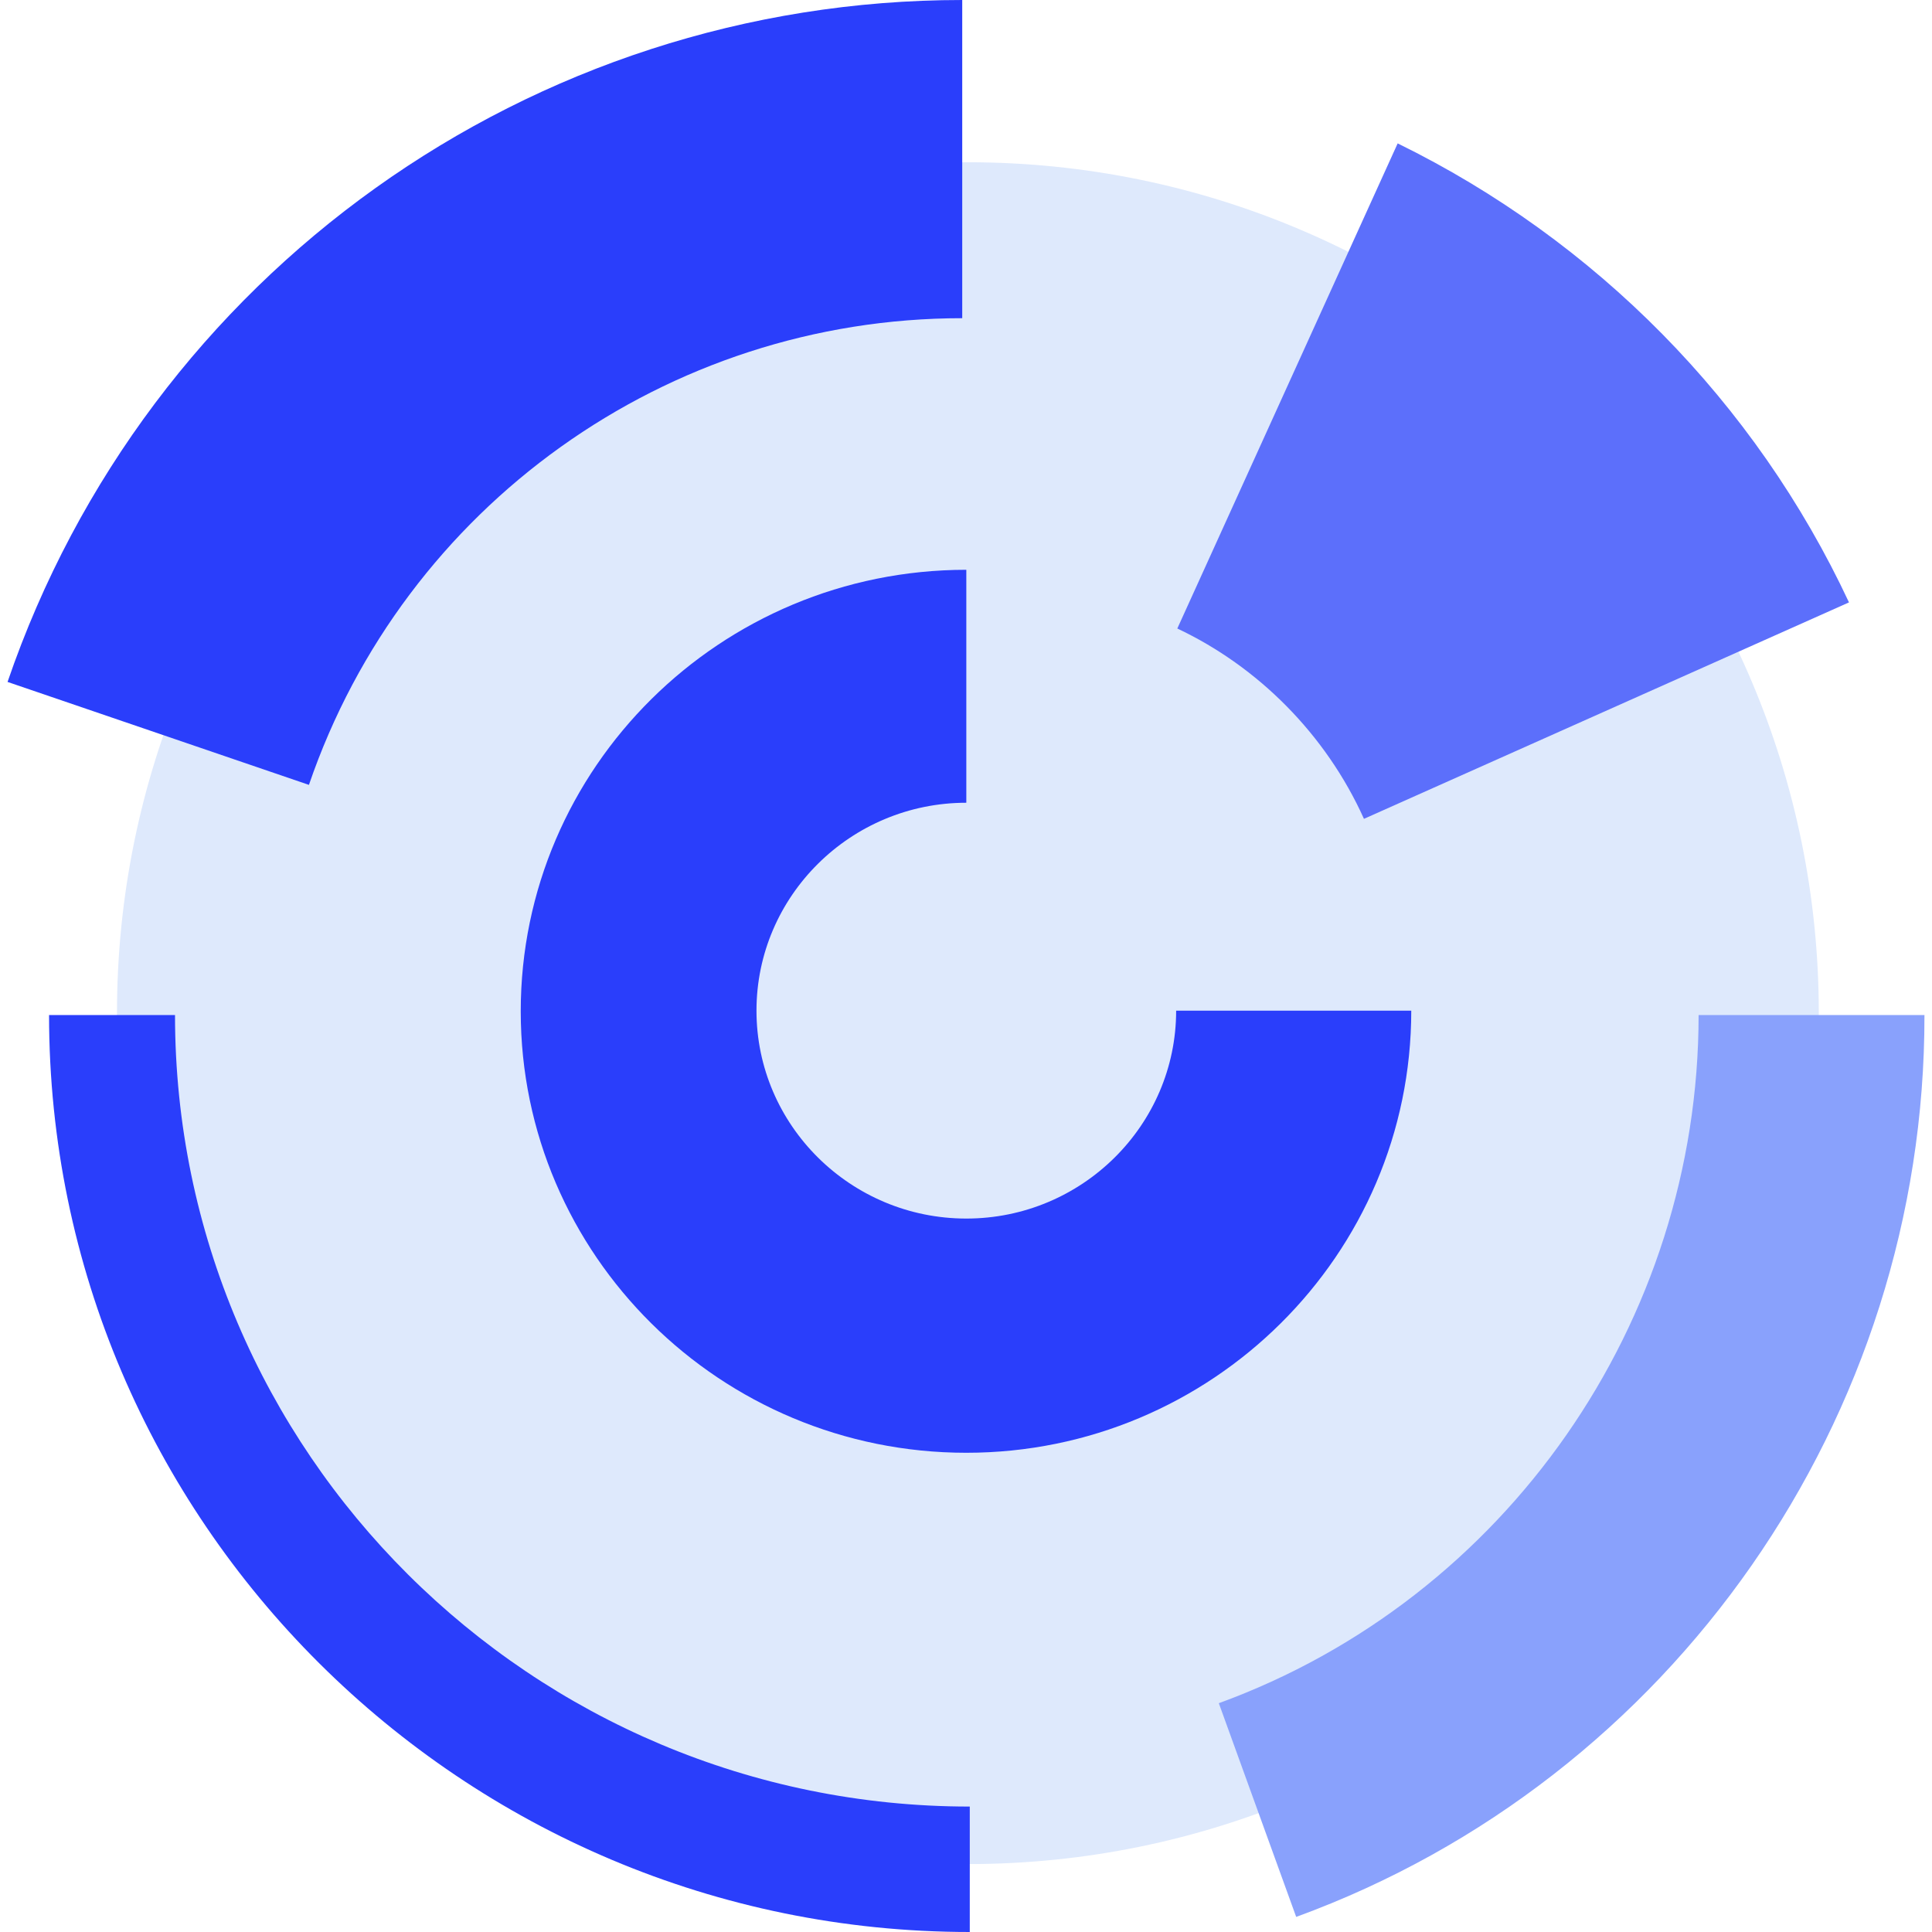
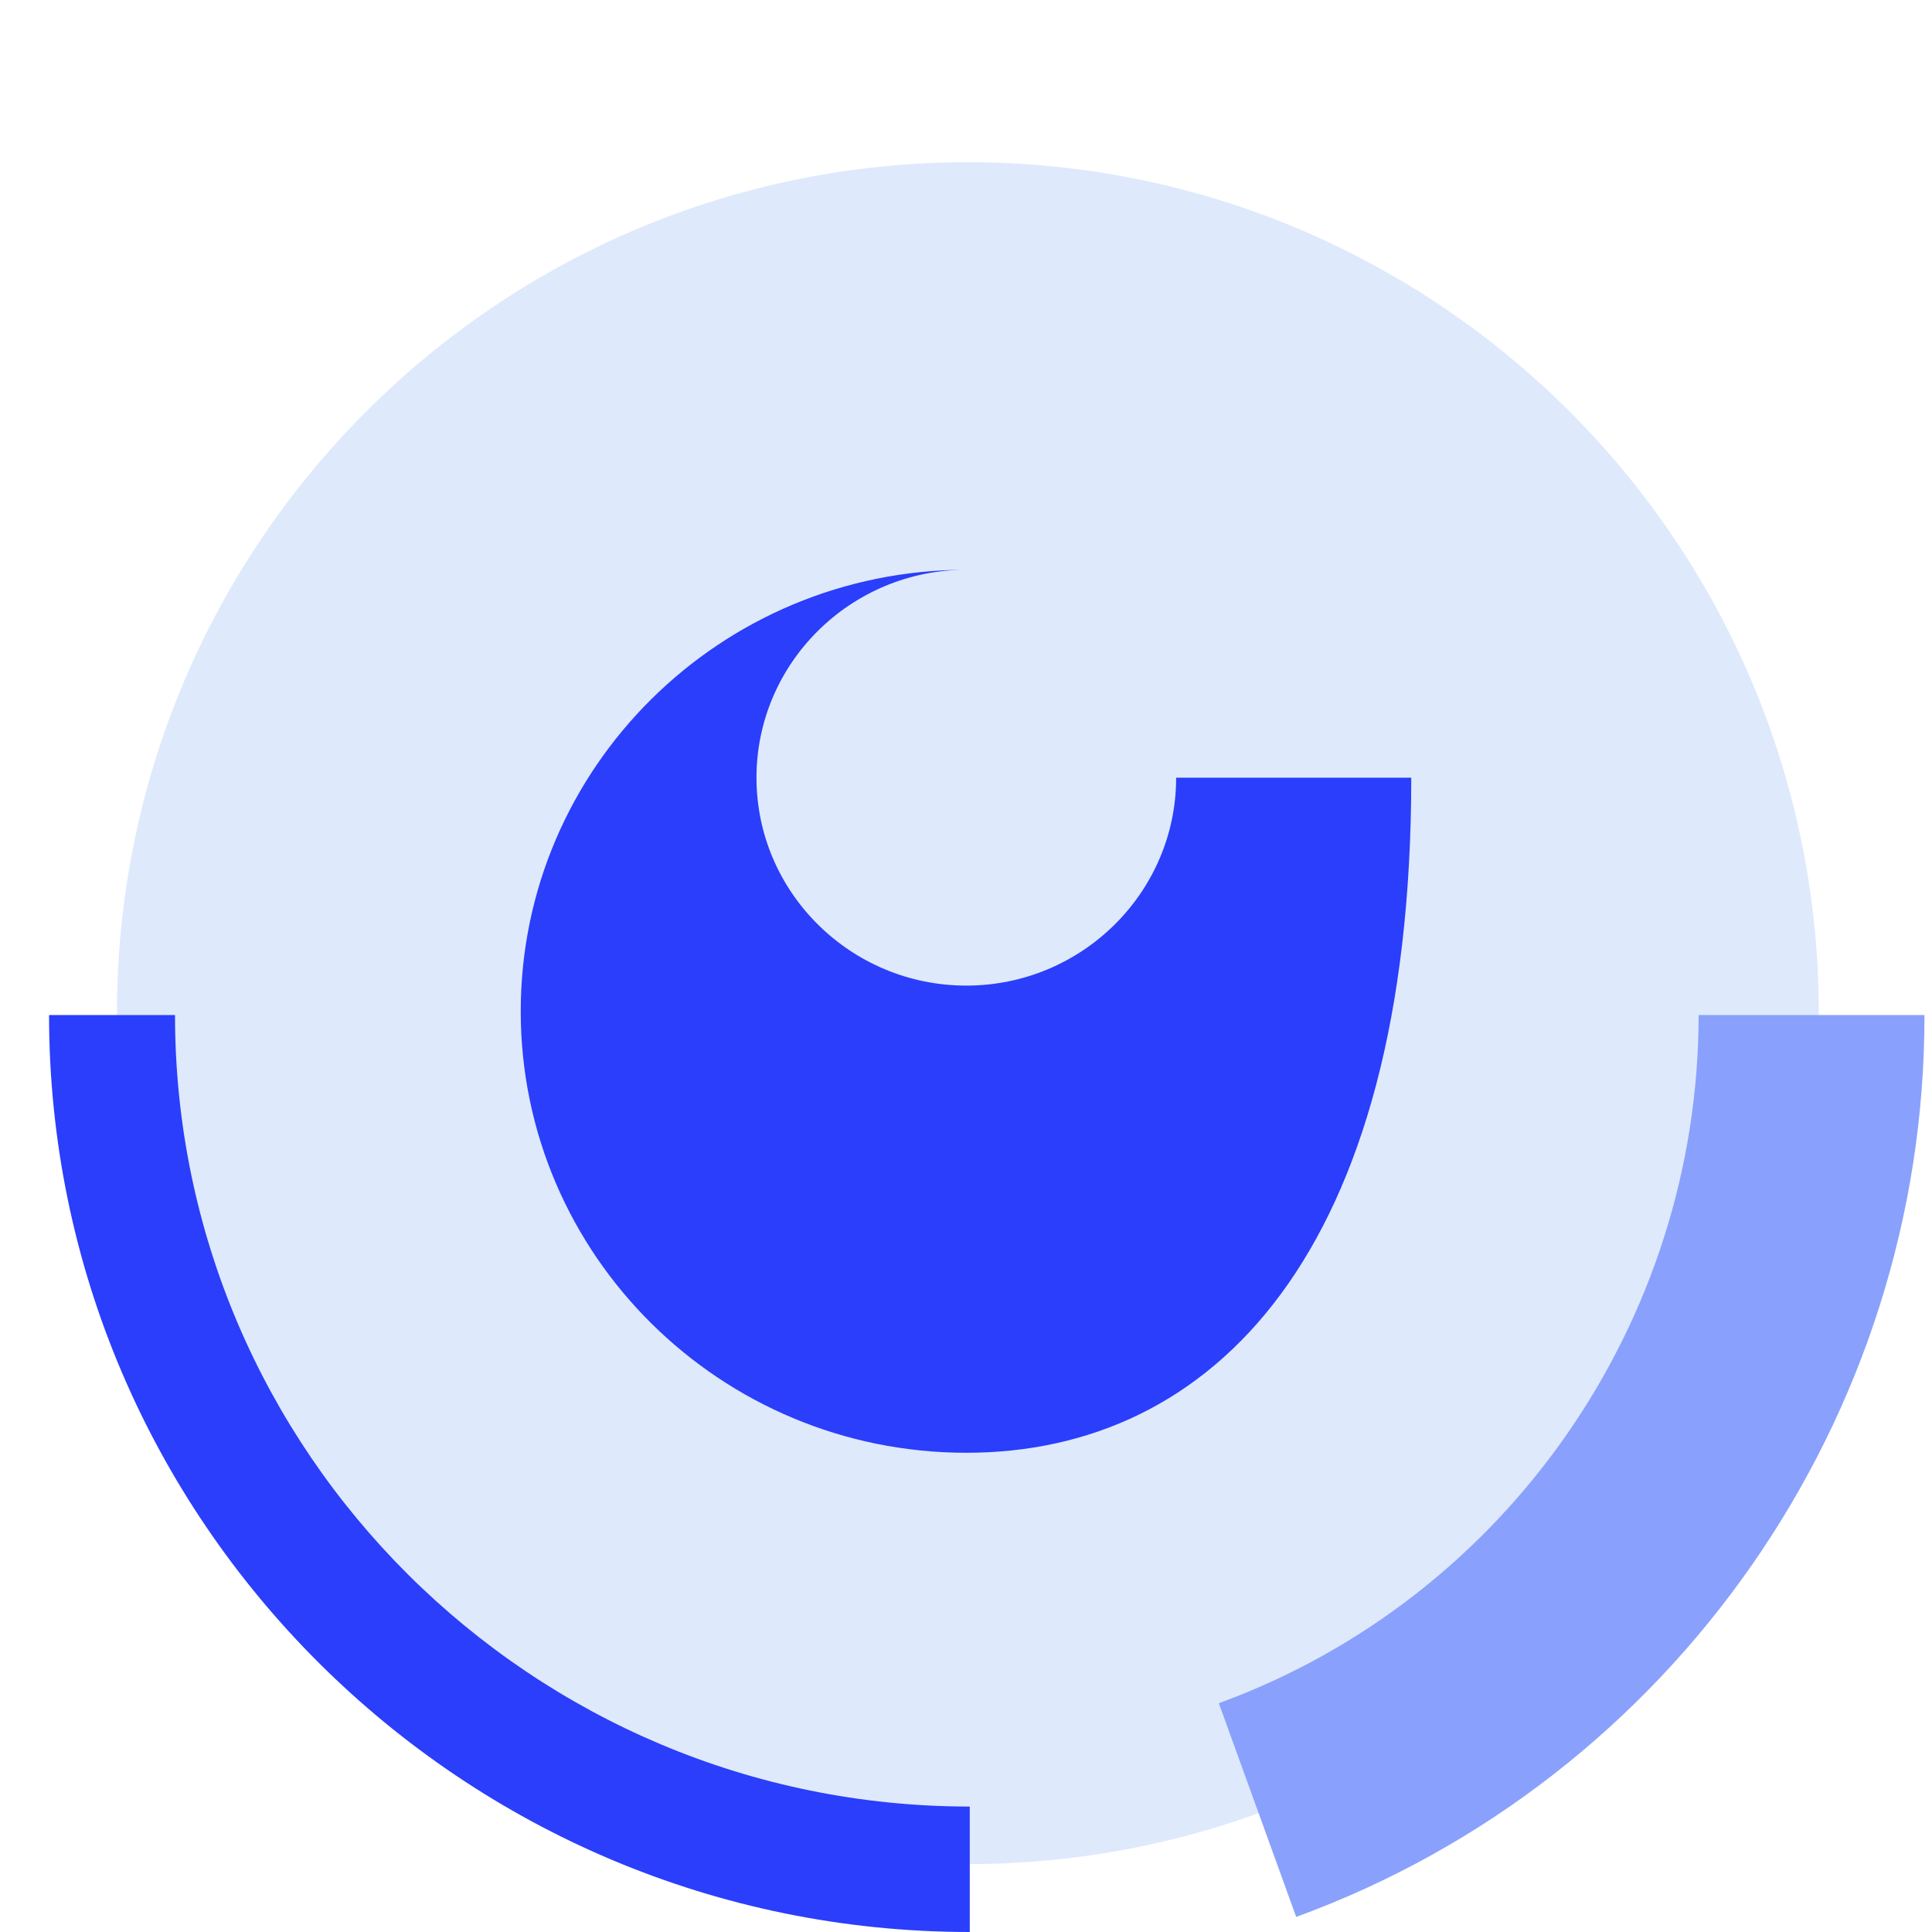
<svg xmlns="http://www.w3.org/2000/svg" width="512" height="512" fill="none">
  <path d="M256.5 494C381.04 494 482 393.04 482 268.5S381.04 43 256.5 43 31 143.96 31 268.5 131.96 494 256.5 494Z" fill="#DEE9FC" />
  <path d="M257 512C122.483 512 13 402.966 13 269h33.379c0 115.683 94.462 209.758 210.621 209.758V512Z" fill="#2A3EFB" />
  <path d="M343.502 508 323 451.364C399.056 423.628 450.147 350.383 450.147 269H510c.165 106.628-66.798 202.627-166.498 239Z" fill="#89A1FC" />
-   <path d="M256.084 385C190.928 385 138 332.557 138 268s52.928-117 118.084-117v61.736c-30.652 0-55.609 24.728-55.609 55.098 0 30.37 24.957 55.098 55.609 55.098 30.651 0 55.608-24.728 55.608-55.098H374C374 332.557 321.072 385 256.084 385Z" fill="#2A3EFB" />
-   <path d="M370.396 38 312 166.564c21.34 10.054 39.372 28.02 49.463 50.436L490 159.641C465.186 106.567 422.836 63.713 370.396 38Z" fill="#5C6FFB" />
-   <path d="M81.869 208 2 180.719C39.04 72.585 140.737 0 255 0v84.324c-78.215 0-147.831 49.768-173.131 123.676Z" fill="#2A3EFB" />
+   <path d="M256.084 385C190.928 385 138 332.557 138 268s52.928-117 118.084-117c-30.652 0-55.609 24.728-55.609 55.098 0 30.37 24.957 55.098 55.609 55.098 30.651 0 55.608-24.728 55.608-55.098H374C374 332.557 321.072 385 256.084 385Z" fill="#2A3EFB" />
</svg>